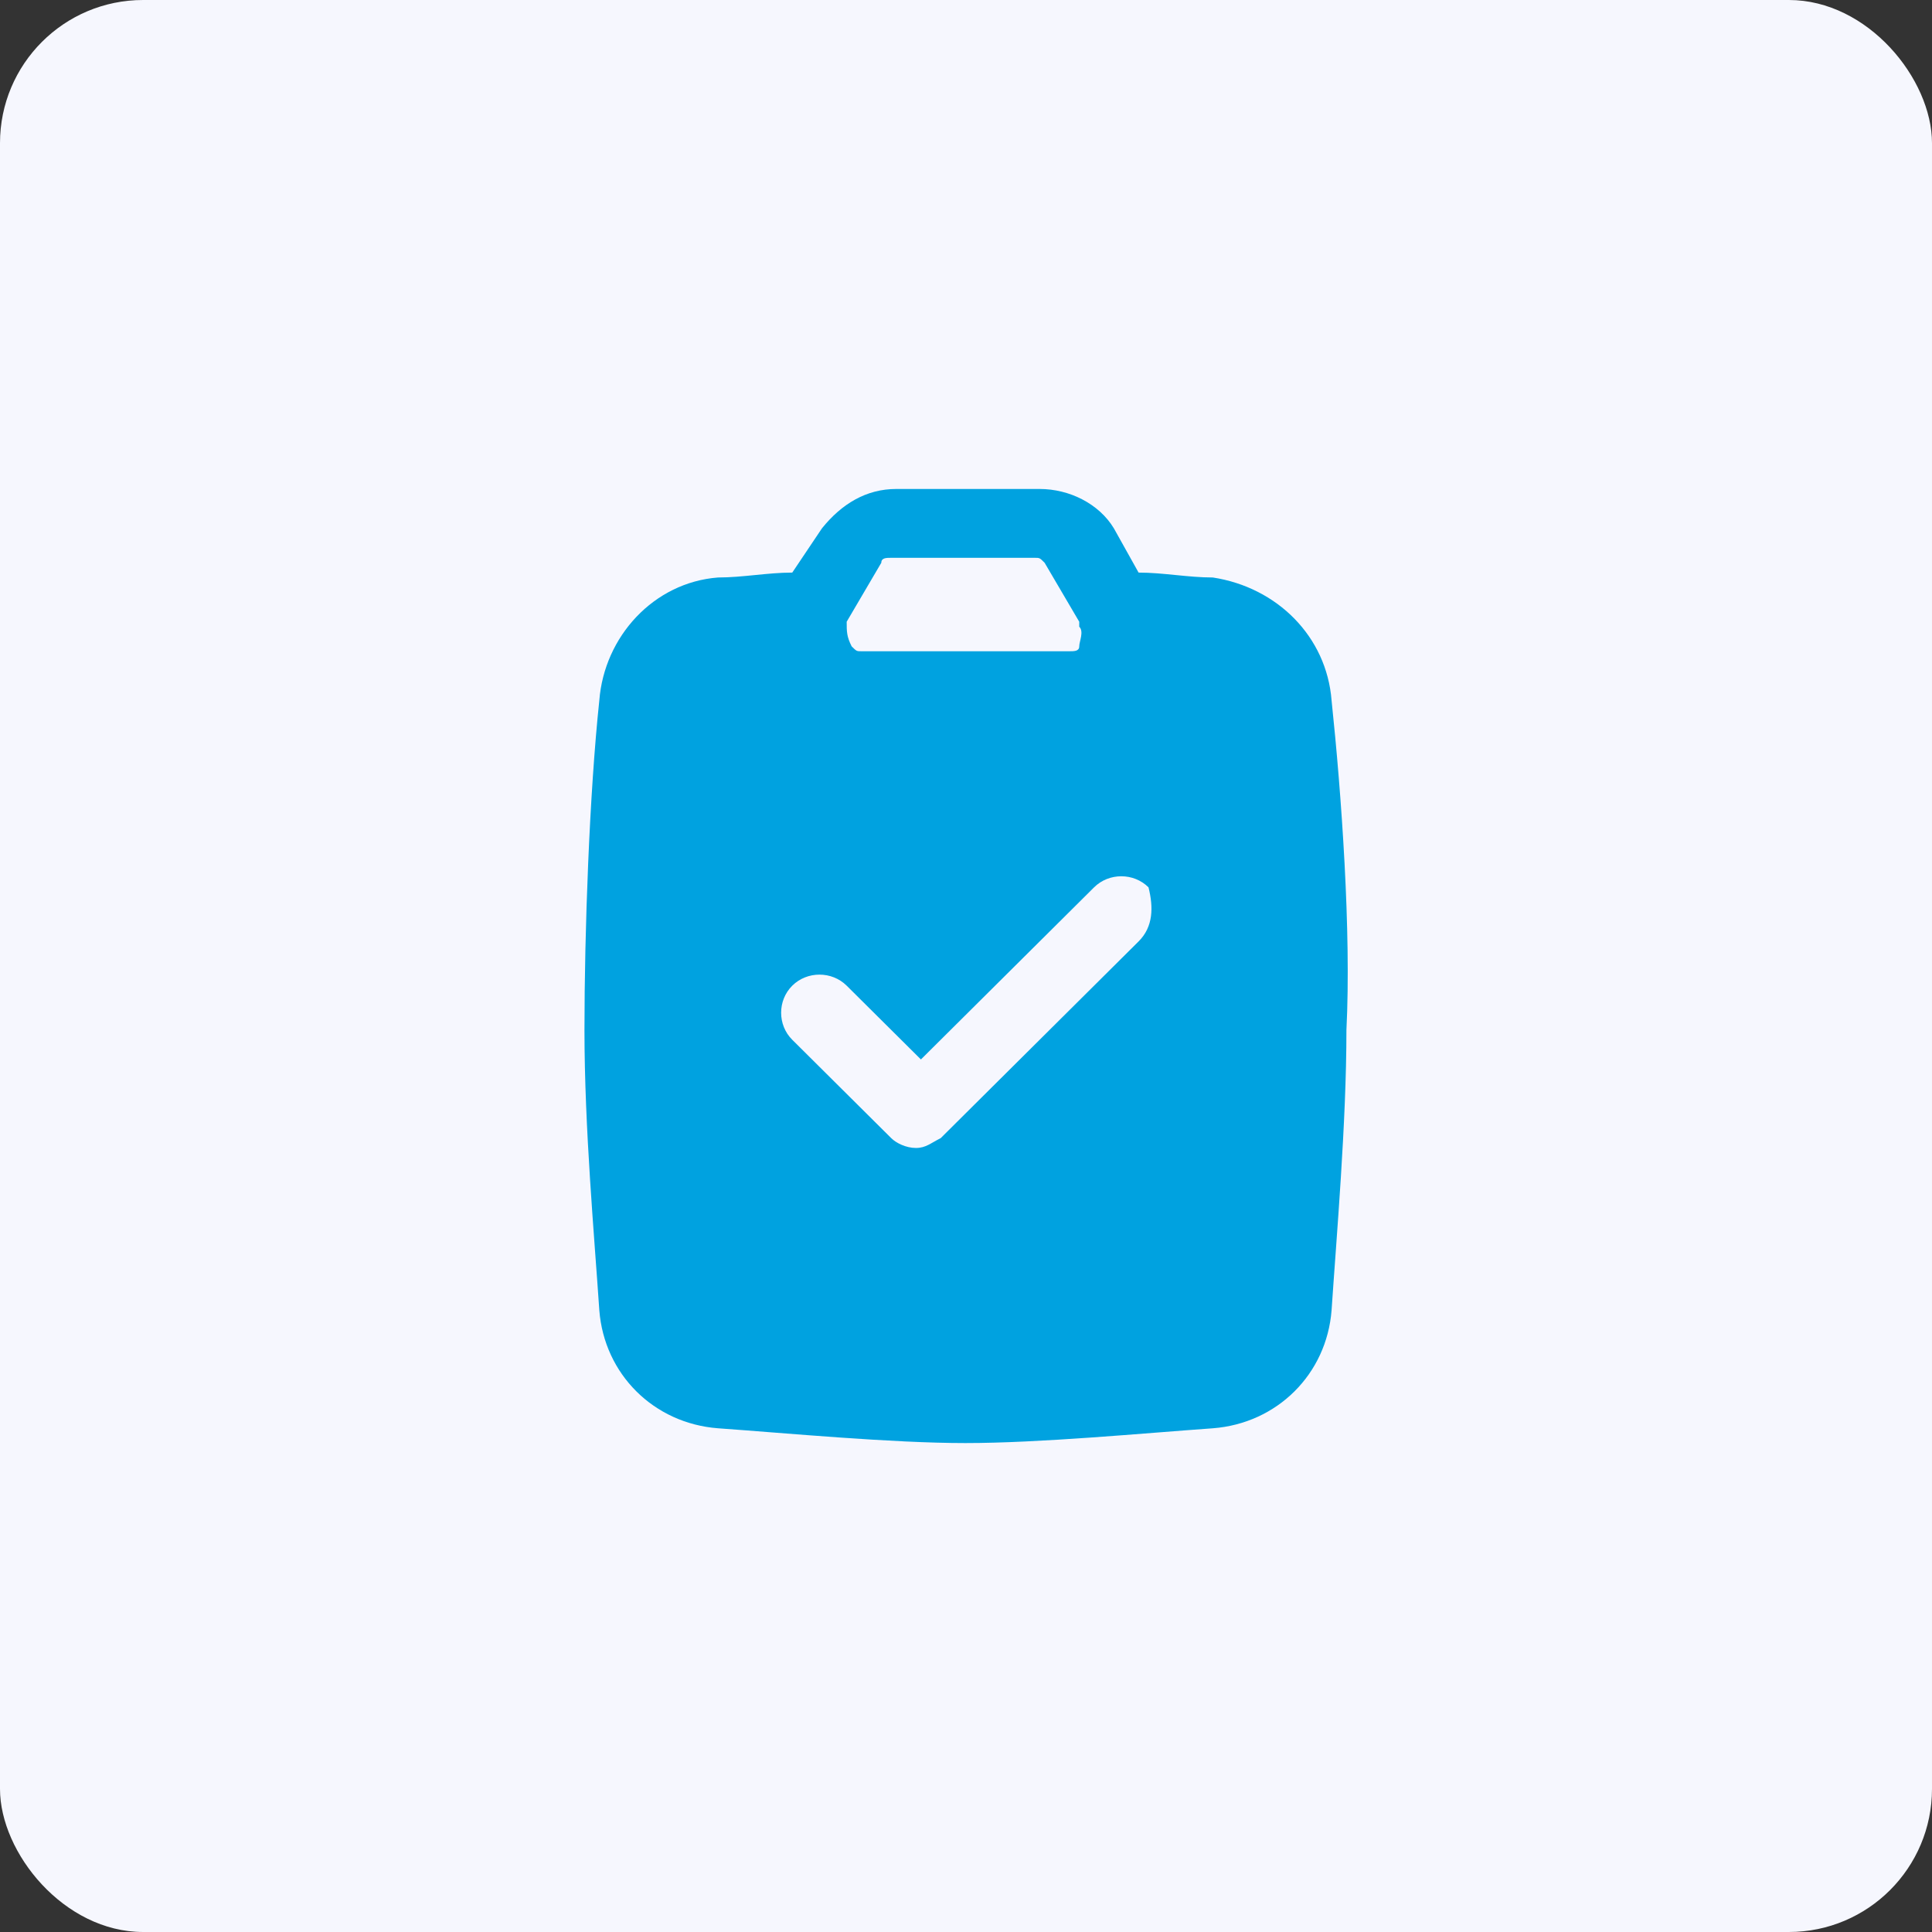
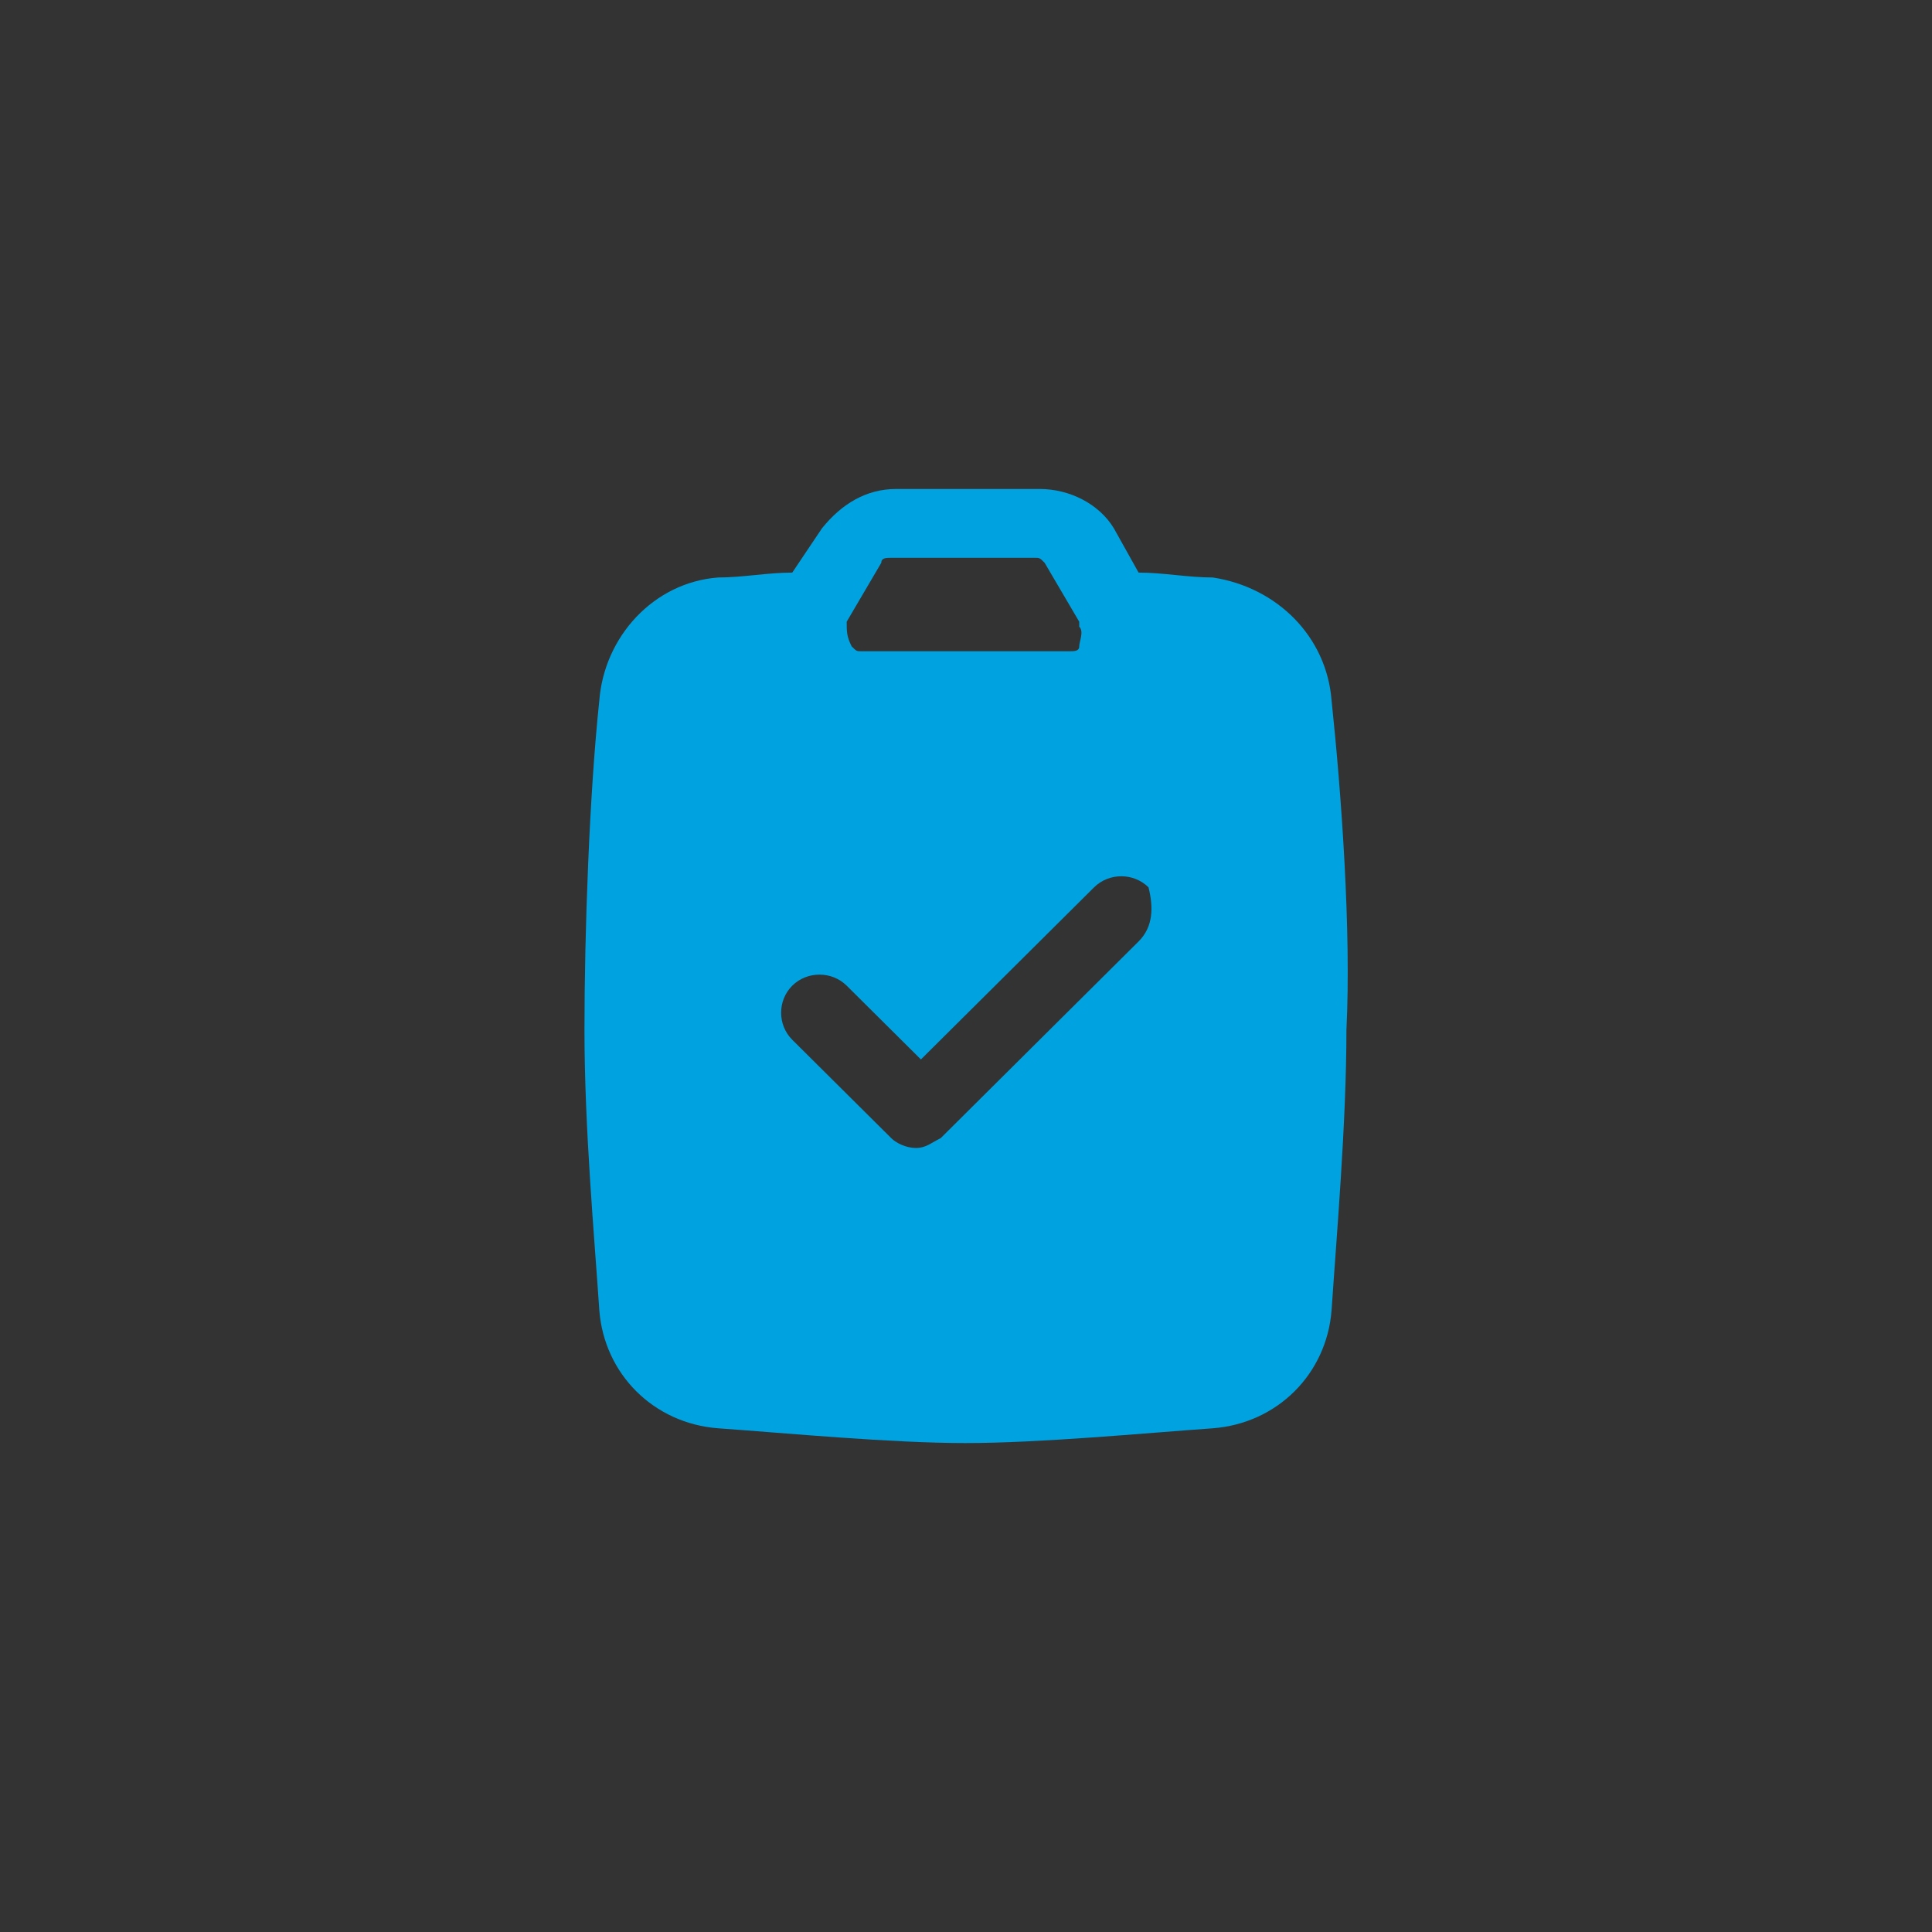
<svg xmlns="http://www.w3.org/2000/svg" width="54" height="54" viewBox="0 0 54 54" fill="none">
  <rect x="0" y="0" width="54" height="54" fill="#333333" stroke="none" />
-   <rect width="54" height="54" rx="4" fill="#F6F7FE" />
  <path d="M37.218 19.578C37.079 17.791 35.696 16.416 33.899 16.141C33.207 16.141 32.516 16.004 31.824 16.004L31.133 14.767C30.718 14.079 29.888 13.667 29.059 13.667H25.048C24.218 13.667 23.527 14.079 22.974 14.767L22.144 16.004C21.453 16.004 20.761 16.141 20.07 16.141C18.272 16.279 16.889 17.791 16.751 19.578C16.474 22.189 16.336 26.038 16.336 28.787C16.336 31.536 16.613 34.56 16.751 36.622C16.889 38.409 18.272 39.784 20.07 39.921C22.006 40.059 24.91 40.334 26.984 40.334C29.059 40.334 31.963 40.059 33.899 39.921C35.696 39.784 37.079 38.409 37.218 36.622C37.356 34.56 37.633 31.399 37.633 28.787C37.771 26.038 37.494 22.189 37.218 19.578ZM23.665 17.378C23.804 17.378 23.804 17.378 23.665 17.378L24.633 15.729C24.633 15.591 24.772 15.591 24.91 15.591H28.92C29.059 15.591 29.059 15.591 29.197 15.729L30.165 17.378V17.516C30.303 17.653 30.165 17.928 30.165 18.066C30.165 18.203 30.027 18.203 29.888 18.203H24.08C23.942 18.203 23.942 18.203 23.804 18.066C23.665 17.791 23.665 17.653 23.665 17.378ZM31.824 26.313L26.293 31.811C26.016 31.949 25.878 32.086 25.601 32.086C25.325 32.086 25.048 31.949 24.91 31.811L22.144 29.062C21.729 28.65 21.729 27.962 22.144 27.55C22.559 27.138 23.25 27.138 23.665 27.55L25.74 29.612L30.58 24.801C30.995 24.389 31.686 24.389 32.101 24.801C32.239 25.351 32.239 25.901 31.824 26.313Z" fill="#00A2E0" />
</svg>